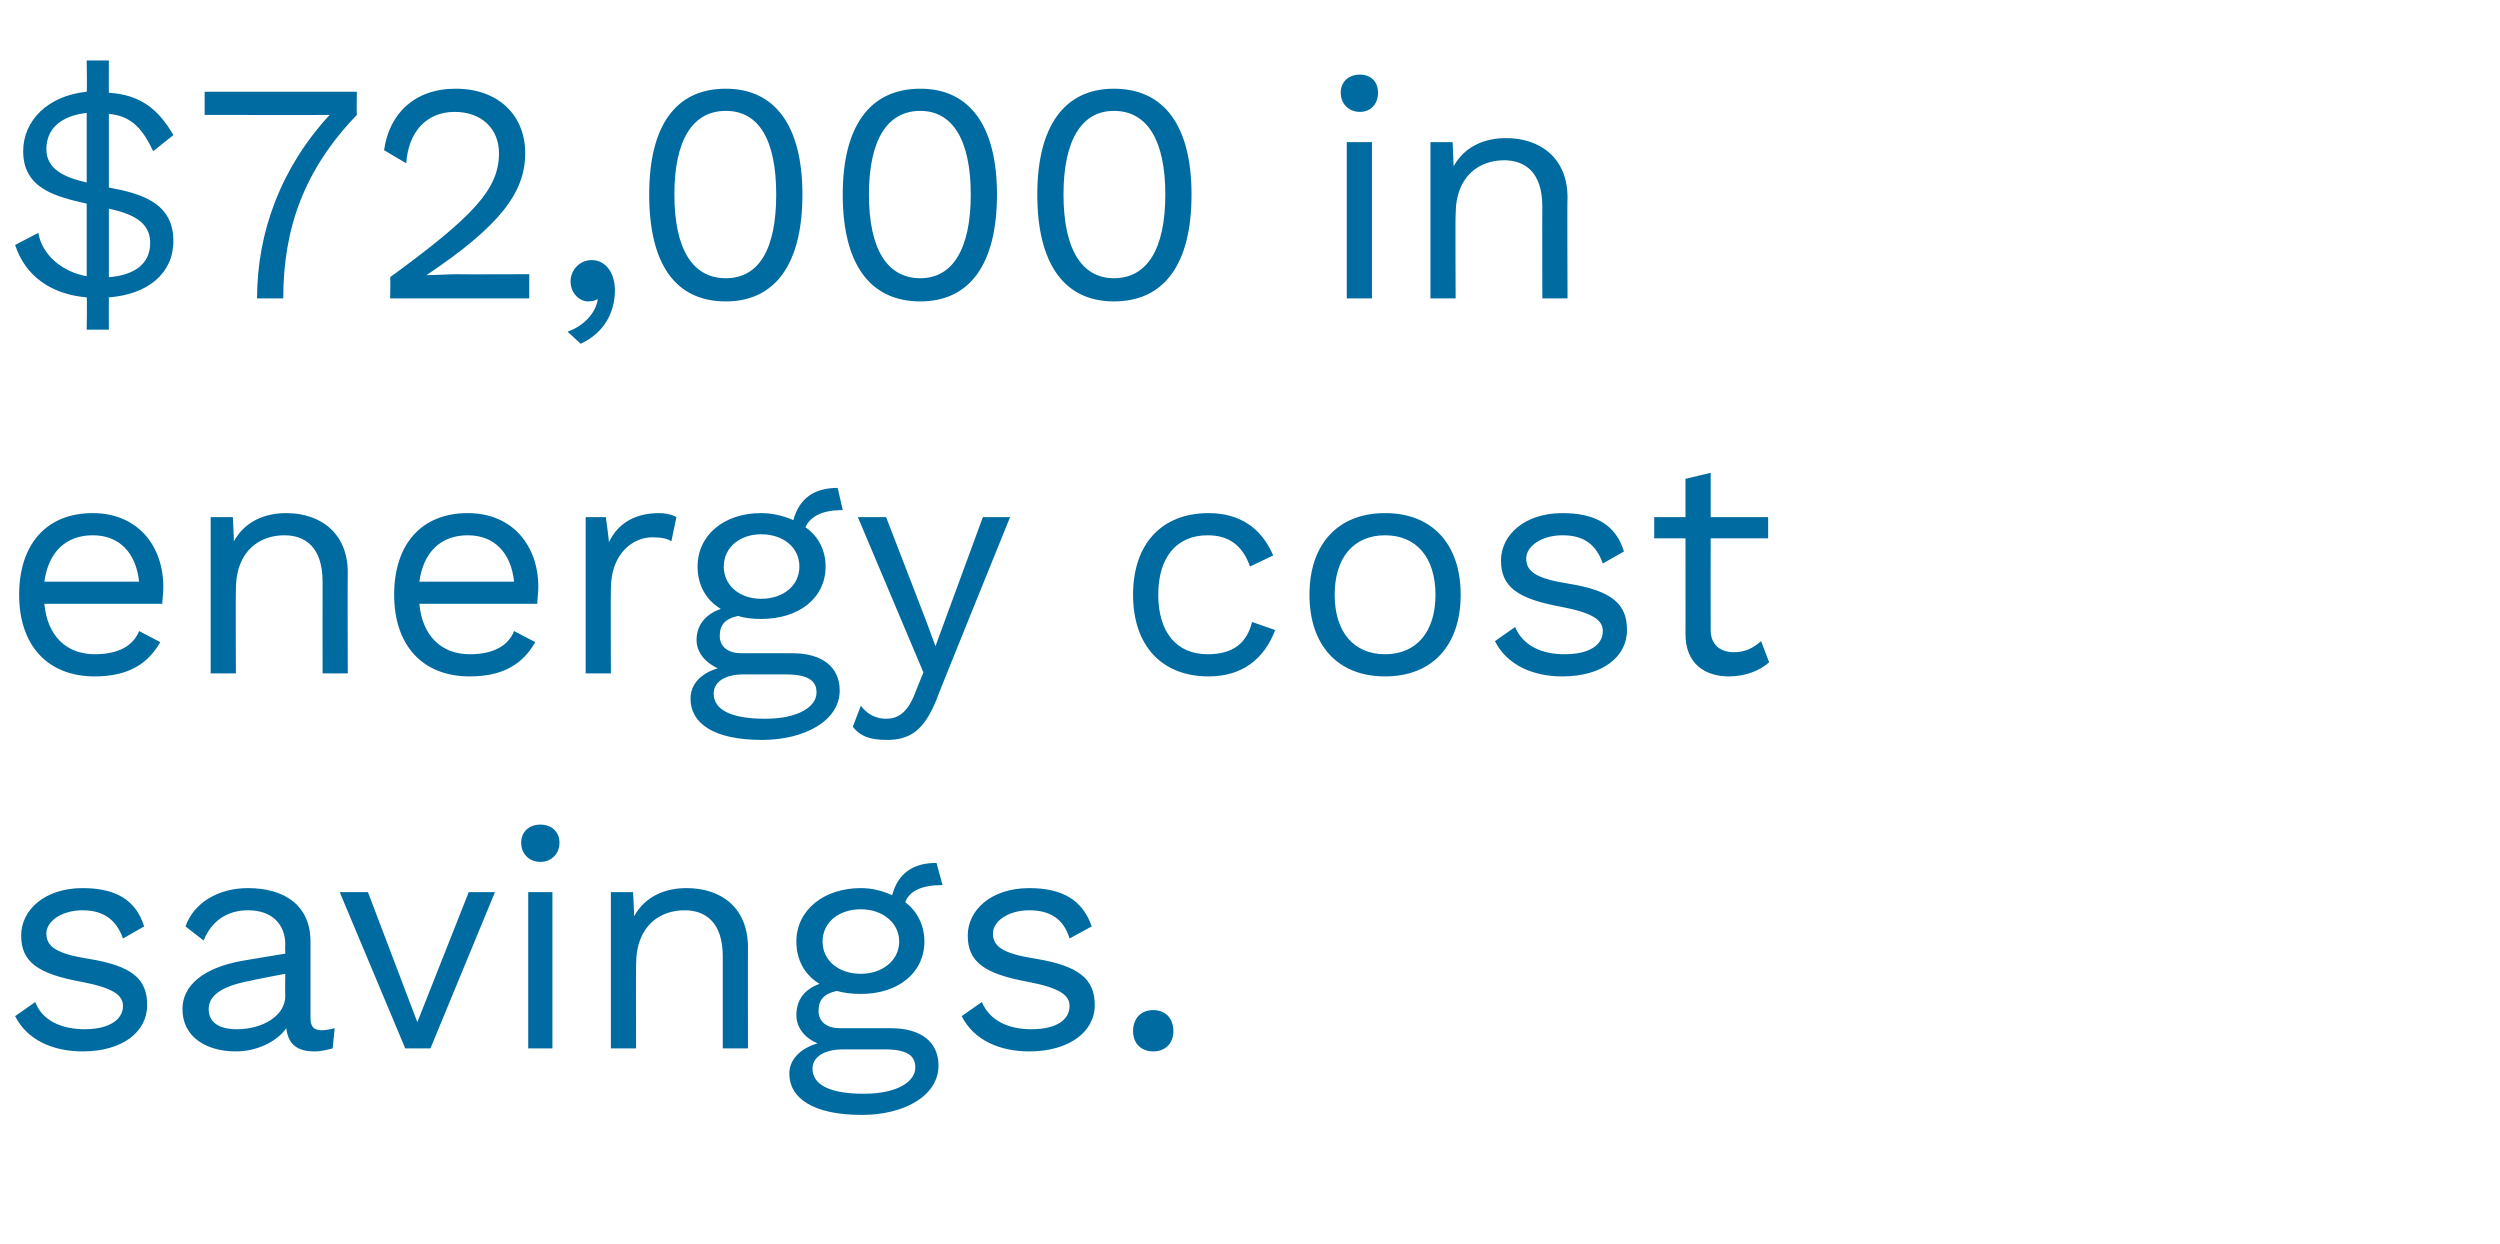
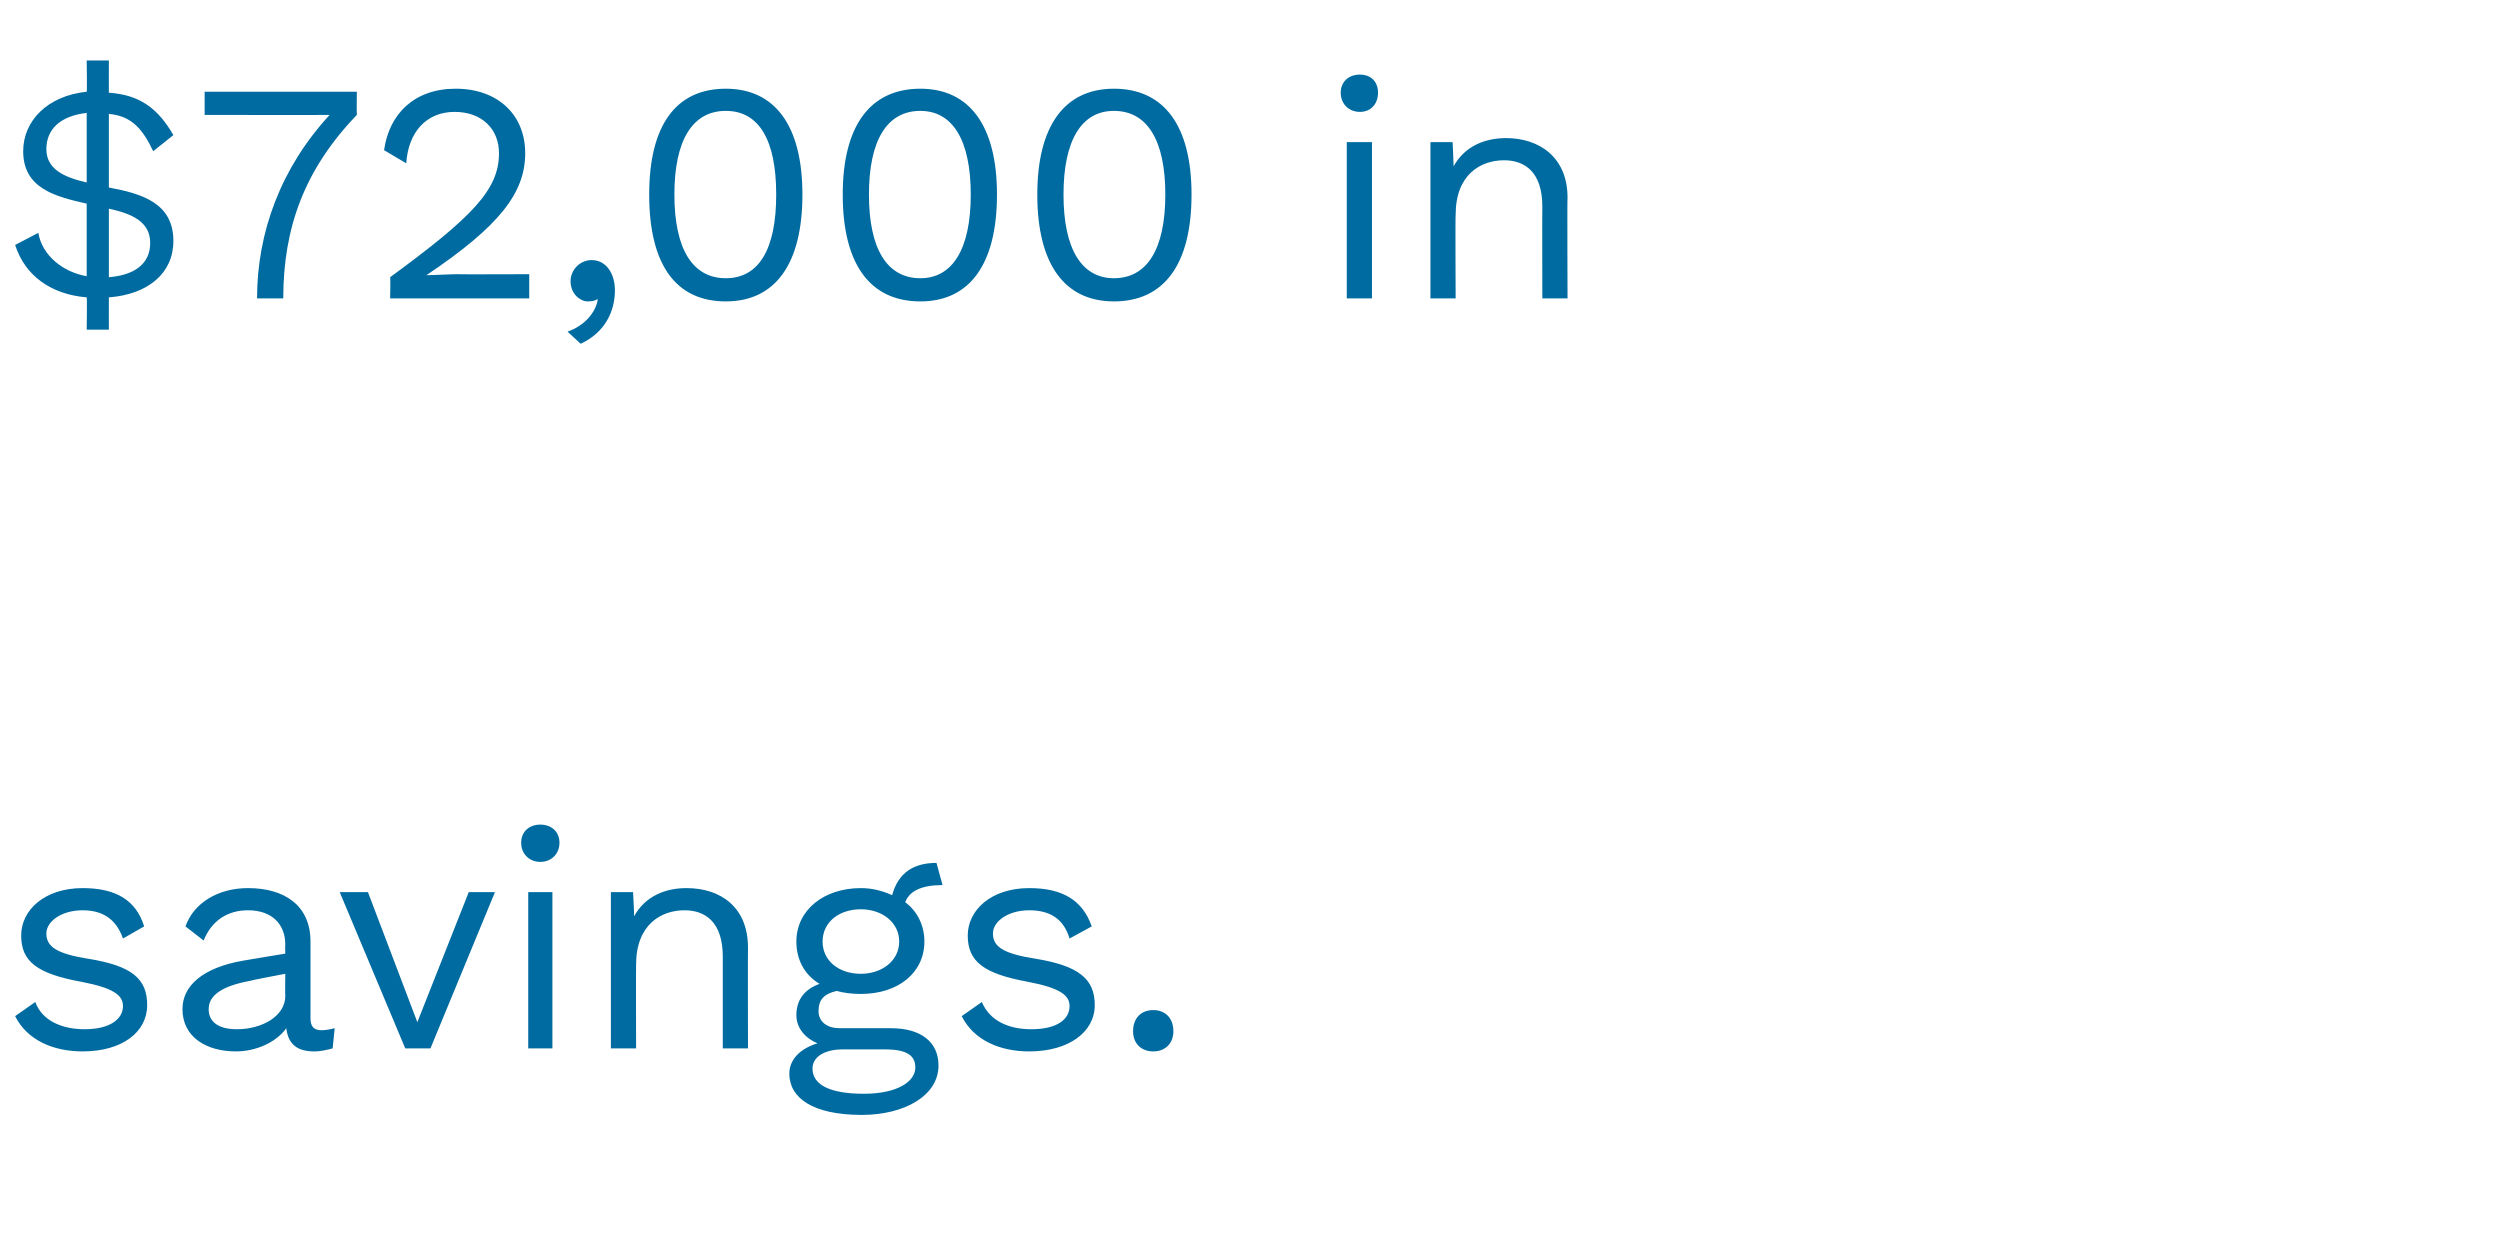
<svg xmlns="http://www.w3.org/2000/svg" version="1.1" width="248px" height="123.4px" viewBox="0 -6 248 123.4" style="top:-6px">
  <desc>$72,000 in energy cost savings.</desc>
  <defs />
  <g id="Polygon57636">
    <path d="m1.5 94.8c0 0 2-1.4 2-1.4c.7 1.9 2.7 2.7 4.9 2.7c2.5 0 3.8-1 3.8-2.3c0-1.1-1-1.8-4.1-2.4c-4.4-.8-6-2-6-4.6c0-2.5 2.3-4.7 6.1-4.7c3.3 0 5.3 1.2 6.1 3.8c0 0-2.1 1.2-2.1 1.2c-.7-2-2.1-2.8-4-2.8c-2.1 0-3.6 1.1-3.6 2.3c0 1.3 1 2 4.1 2.5c4.4.7 5.9 2 5.9 4.6c0 2.7-2.5 4.6-6.4 4.6c-2.9 0-5.5-1.1-6.7-3.5zm31.7 1.2c0 0-.2 2-.2 2c-.4.1-1.1.3-1.8.3c-1.6 0-2.6-.6-2.8-2.3c-1 1.4-3 2.3-5 2.3c-2.9 0-5.3-1.4-5.3-4.2c0-2.3 2-4.1 6-4.8c.05-.02 4.2-.7 4.2-.7c0 0-.03-.87 0-.9c0-2-1.3-3.4-3.7-3.4c-2 0-3.6 1-4.4 3c0 0-1.8-1.4-1.8-1.4c.8-2.3 3.2-3.8 6.2-3.8c3.6 0 6.2 1.7 6.2 5.3c0 0 0 7.6 0 7.6c0 .8.3 1.2 1.1 1.2c.4 0 .9-.1 1.3-.2zm-4.9-3.2c-.03-.05 0-2.2 0-2.2c0 0-3.5.66-3.5.7c-2.7.5-4.1 1.4-4.1 2.8c0 1.3 1 2 2.8 2c2.5 0 4.8-1.3 4.8-3.3zm20.8-10.3l-6.4 15.5l-2.5 0l-6.5-15.5l2.8 0l4.9 12.9l5.1-12.9l2.6 0zm2.6-4.9c0-1.1.8-1.8 1.9-1.8c1.1 0 1.9.7 1.9 1.8c0 1.1-.8 1.9-1.9 1.9c-1.1 0-1.9-.8-1.9-1.9zm3.1 20.4l-2.4 0l0-15.5l2.4 0l0 15.5zm19.4-10c-.02.04 0 10 0 10l-2.5 0c0 0 0-9.09 0-9.1c0-3.4-1.7-4.6-3.8-4.6c-2.3 0-4.8 1.4-4.8 5.4c-.02.01 0 8.3 0 8.3l-2.5 0l0-15.5l2.2 0c0 0 .13 2.38.1 2.4c1.1-2 3.1-2.8 5.2-2.8c3.4 0 6.1 1.9 6.1 5.9zm18.9 11.7c0 3-3.4 4.9-7.6 4.9c-4.9 0-7.2-1.7-7.2-4.1c0-1.4 1.1-2.5 2.8-3c-1.2-.5-2.1-1.5-2.1-2.8c0-1.6.9-2.6 2.3-3.1c-1.5-.9-2.3-2.4-2.3-4.2c0-3.1 2.7-5.3 6.4-5.3c1.2 0 2.2.3 3.1.7c.6-2.2 2.1-3.2 4.4-3.2c0 0 .6 2.2.6 2.2c-2.1 0-3.3.6-3.7 1.7c1.2.9 1.9 2.3 1.9 3.9c0 3.1-2.6 5.2-6.3 5.2c-.9 0-1.7-.1-2.4-.3c-1.3.3-1.8.9-1.8 2c0 1.1.9 1.7 2.1 1.7c0 0 5.1 0 5.1 0c3 0 4.7 1.4 4.7 3.7zm-11.5-12.3c0 1.9 1.6 3.2 3.8 3.2c2.1 0 3.8-1.3 3.8-3.2c0-1.9-1.7-3.2-3.8-3.2c-2.2 0-3.8 1.3-3.8 3.2zm9.2 12.5c0-1.1-.7-1.8-3-1.8c0 0-4.2 0-4.2 0c-1.9 0-3 .8-3 1.9c0 1.6 1.7 2.5 5.1 2.5c3.3 0 5.1-1.2 5.1-2.6zm4.6-5.1c0 0 2-1.4 2-1.4c.8 1.9 2.7 2.7 4.9 2.7c2.6 0 3.8-1 3.8-2.3c0-1.1-1-1.8-4.1-2.4c-4.4-.8-6-2-6-4.6c0-2.5 2.3-4.7 6.1-4.7c3.3 0 5.3 1.2 6.2 3.8c0 0-2.2 1.2-2.2 1.2c-.6-2-2-2.8-4-2.8c-2.1 0-3.6 1.1-3.6 2.3c0 1.3 1 2 4.2 2.5c4.3.7 5.9 2 5.9 4.6c0 2.7-2.6 4.6-6.5 4.6c-2.9 0-5.5-1.1-6.7-3.5zm21 1.5c0 1.2-.8 2-2 2c-1.2 0-2-.8-2-2c0-1.3.8-2.1 2-2.1c1.2 0 2 .8 2 2.1z" stroke="none" fill="#006ba0" />
  </g>
  <g id="Polygon57635">
-     <path d="m16.1 53.9c0 0-11.7 0-11.7 0c.3 3.2 2.2 5 5 5c2.3 0 3.8-.8 4.4-2.3c0 0 2.1 1.1 2.1 1.1c-1.2 2.1-3.1 3.4-6.5 3.4c-4.7 0-7.5-3.1-7.5-8.1c0-5 2.7-8.1 7.3-8.1c4.5 0 7 3.3 7 7.3c0 .7-.1 1.3-.1 1.7zm-11.7-2.2c0 0 9.4 0 9.4 0c-.3-2.8-1.9-4.6-4.6-4.6c-2.7 0-4.4 1.7-4.8 4.6zm30.1-.9c-.03.04 0 10 0 10l-2.5 0c0 0-.01-9.09 0-9.1c0-3.4-1.7-4.6-3.8-4.6c-2.3 0-4.8 1.4-4.8 5.4c-.03.01 0 8.3 0 8.3l-2.5 0l0-15.5l2.2 0c0 0 .12 2.38.1 2.4c1.1-2 3.1-2.8 5.2-2.8c3.3 0 6.1 1.9 6.1 5.9zm18.8 3.1c0 0-11.7 0-11.7 0c.3 3.2 2.2 5 5 5c2.3 0 3.8-.8 4.4-2.3c0 0 2.1 1.1 2.1 1.1c-1.2 2.1-3.1 3.4-6.5 3.4c-4.7 0-7.5-3.1-7.5-8.1c0-5 2.7-8.1 7.3-8.1c4.5 0 7 3.3 7 7.3c0 .7-.1 1.3-.1 1.7zm-11.7-2.2c0 0 9.4 0 9.4 0c-.3-2.8-1.9-4.6-4.6-4.6c-2.7 0-4.4 1.7-4.8 4.6zm25.5-6.4c0 0-.5 2.4-.5 2.4c-.4-.3-1.1-.4-1.9-.4c-1.9 0-4.1 1.6-4.1 5.1c-.03-.01 0 8.4 0 8.4l-2.5 0l0-15.5l2 0c0 0 .35 2.5.3 2.5c.9-1.9 2.6-2.9 5-2.9c.5 0 1.2.1 1.7.4zm16.2 17.2c0 3-3.5 4.9-7.7 4.9c-4.9 0-7.1-1.7-7.1-4.1c0-1.4 1-2.5 2.7-3c-1.1-.5-2.1-1.5-2.1-2.8c0-1.6 1-2.6 2.4-3.1c-1.5-.9-2.3-2.4-2.3-4.2c0-3.1 2.6-5.3 6.3-5.3c1.2 0 2.3.3 3.2.7c.6-2.2 2.1-3.2 4.4-3.2c0 0 .5 2.2.5 2.2c-2 0-3.2.6-3.7 1.7c1.3.9 2 2.3 2 3.9c0 3.1-2.6 5.2-6.4 5.2c-.9 0-1.7-.1-2.3-.3c-1.3.3-1.8.9-1.8 2c0 1.1.9 1.7 2.1 1.7c0 0 5.1 0 5.1 0c3 0 4.7 1.4 4.7 3.7zm-11.5-12.3c0 1.9 1.6 3.2 3.7 3.2c2.2 0 3.8-1.3 3.8-3.2c0-1.9-1.6-3.2-3.8-3.2c-2.1 0-3.7 1.3-3.7 3.2zm9.2 12.5c0-1.1-.7-1.8-3.1-1.8c0 0-4.1 0-4.1 0c-2 0-3 .8-3 1.9c0 1.6 1.7 2.5 5.1 2.5c3.3 0 5.1-1.2 5.1-2.6zm11.9.7c-1.2 3-2.6 4-4.9 4c-1.6 0-2.6-.3-3.4-1.3c0 0 .8-2.1.8-2.1c.7 1 1.7 1.3 2.5 1.3c1.1 0 2.1-.5 2.9-2.6c-.03.04.8-2 .8-2l-6.5-15.4l2.8 0l3.9 10.1l1 2.7l1.1-3l3.6-9.8l2.7 0c0 0-7.33 18.06-7.3 18.1zm33.4-14.3c0 0-2.3 1.1-2.3 1.1c-.7-2-2-3.1-4.2-3.1c-3.1 0-4.9 2.2-4.9 5.9c0 3.7 1.8 5.9 4.9 5.9c2.5 0 3.9-1.1 4.4-3.2c0 0 2.3.8 2.3.8c-1.1 2.9-3.3 4.6-6.6 4.6c-4.7 0-7.5-3.1-7.5-8.1c0-5 2.8-8.1 7.5-8.1c3.2 0 5.3 1.6 6.4 4.2zm18.6 3.9c0 5-2.8 8.1-7.5 8.1c-4.7 0-7.5-3.1-7.5-8.1c0-5 2.8-8.1 7.5-8.1c4.7 0 7.5 3.1 7.5 8.1zm-12.5 0c0 3.7 1.9 5.9 5 5.9c3.1 0 5-2.2 5-5.9c0-3.7-1.9-5.9-5-5.9c-3.1 0-5 2.2-5 5.9zm15.9 4.6c0 0 2-1.4 2-1.4c.8 1.9 2.7 2.7 4.9 2.7c2.6 0 3.8-1 3.8-2.3c0-1.1-1-1.8-4.1-2.4c-4.4-.8-6-2-6-4.6c0-2.5 2.3-4.7 6.1-4.7c3.3 0 5.3 1.2 6.1 3.8c0 0-2.1 1.2-2.1 1.2c-.7-2-2-2.8-4-2.8c-2.1 0-3.6 1.1-3.6 2.3c0 1.3 1 2 4.2 2.5c4.3.7 5.8 2 5.8 4.6c0 2.7-2.5 4.6-6.4 4.6c-2.9 0-5.5-1.1-6.7-3.5zm27.2 2.1c-.9.8-2.3 1.4-4 1.4c-2.3 0-4.3-1.2-4.3-4.2c.01.02 0-9.5 0-9.5l-3.1 0l0-2.1l3.1 0l0-3.8l2.5-.6l0 4.4l5.7 0l0 2.1l-5.7 0c0 0-.01 9.08 0 9.1c0 1.5 1 2.2 2.3 2.2c1.1 0 1.9-.4 2.7-1.1c0 0 .8 2.1.8 2.1z" stroke="none" fill="#006ba0" />
-   </g>
+     </g>
  <g id="Polygon57634">
    <path d="m8.6 23.5c-3.5-.3-6.1-2.1-7.1-5.2c0 0 2.3-1.2 2.3-1.2c.4 2.3 2.5 3.9 4.8 4.3c0 0 0-7.2 0-7.2c-3.1-.7-6.3-1.5-6.3-5.2c0-3 2.4-5.5 6.3-5.9c.05.03 0-3.1 0-3.1l2.2 0c0 0-.01 3.16 0 3.2c3.1.2 4.9 1.6 6.4 4.2c0 0-2 1.6-2 1.6c-1.1-2.3-2.2-3.5-4.4-3.7c0 0 0 7.3 0 7.3c3.2.6 6.4 1.5 6.4 5.3c0 3.2-2.5 5.3-6.4 5.6c-.01.03 0 3.2 0 3.2l-2.2 0c0 0 .05-3.17 0-3.2zm0-18.3c-2.6.3-4 1.6-4 3.6c0 2 1.8 2.8 4 3.3c0 0 0-6.9 0-6.9zm6.3 12.9c0-2.1-1.8-2.9-4.1-3.4c0 0 0 6.8 0 6.8c2.5-.2 4.1-1.3 4.1-3.4zm20.5-15c0 0-.03 2.32 0 2.3c-5.2 5.4-7.3 11.2-7.3 18.2c0 0-2.6 0-2.6 0c0-6.6 2.4-13 7.2-18.2c-.03.02-12.4 0-12.4 0l0-2.3l15.1 0zm3.3 18.4c8.2-6 10.8-8.7 10.8-12.3c0-2.4-1.7-4.1-4.4-4.1c-2.8 0-4.6 2-4.8 5.1c0 0-2.2-1.3-2.2-1.3c.5-3.6 3-6.1 7.1-6.1c4.2 0 6.9 2.6 6.9 6.4c0 3.9-2.5 7.2-9.8 12.1c0 0 0 0 0 0c.7 0 2.4-.1 3.1-.1c-.05.03 7.1 0 7.1 0l0 2.4l-13.8 0c0 0 .05-2.06 0-2.1zm22.3 1.3c0 2.1-1 4.2-3.4 5.3c0 0-1.3-1.2-1.3-1.2c1.7-.6 2.8-1.9 3-3.2c0 0-.1 0-.1 0c-.1.1-.4.2-.9.2c-.7 0-1.7-.7-1.7-2c0-1.1.9-2.1 2.1-2.1c1.4 0 2.3 1.3 2.3 3zm3.4-9.5c0-6.8 2.6-10.5 7.6-10.5c4.9 0 7.6 3.7 7.6 10.5c0 6.9-2.7 10.6-7.6 10.6c-5 0-7.6-3.7-7.6-10.6zm12.6 0c0-5.4-1.7-8.3-5-8.3c-3.3 0-5.1 2.9-5.1 8.3c0 5.4 1.8 8.3 5.1 8.3c3.3 0 5-2.9 5-8.3zm6.6 0c0-6.8 2.7-10.5 7.7-10.5c4.9 0 7.6 3.7 7.6 10.5c0 6.9-2.7 10.6-7.6 10.6c-5 0-7.7-3.7-7.7-10.6zm12.7 0c0-5.4-1.8-8.3-5-8.3c-3.3 0-5.1 2.9-5.1 8.3c0 5.4 1.8 8.3 5.1 8.3c3.2 0 5-2.9 5-8.3zm6.6 0c0-6.8 2.7-10.5 7.6-10.5c5 0 7.7 3.7 7.7 10.5c0 6.9-2.7 10.6-7.7 10.6c-4.9 0-7.6-3.7-7.6-10.6zm12.7 0c0-5.4-1.8-8.3-5.1-8.3c-3.2 0-5 2.9-5 8.3c0 5.4 1.8 8.3 5 8.3c3.3 0 5.1-2.9 5.1-8.3zm17.4-10.1c0-1.1.8-1.8 1.9-1.8c1.1 0 1.8.7 1.8 1.8c0 1.1-.7 1.9-1.8 1.9c-1.1 0-1.9-.8-1.9-1.9zm3.1 20.4l-2.5 0l0-15.5l2.5 0l0 15.5zm19.4-10c-.04.04 0 10 0 10l-2.5 0c0 0-.02-9.09 0-9.1c0-3.4-1.7-4.6-3.8-4.6c-2.3 0-4.8 1.4-4.8 5.4c-.04.01 0 8.3 0 8.3l-2.5 0l0-15.5l2.2 0c0 0 .11 2.38.1 2.4c1.1-2 3.1-2.8 5.2-2.8c3.3 0 6.1 1.9 6.1 5.9z" stroke="none" fill="#006ba0" />
  </g>
</svg>